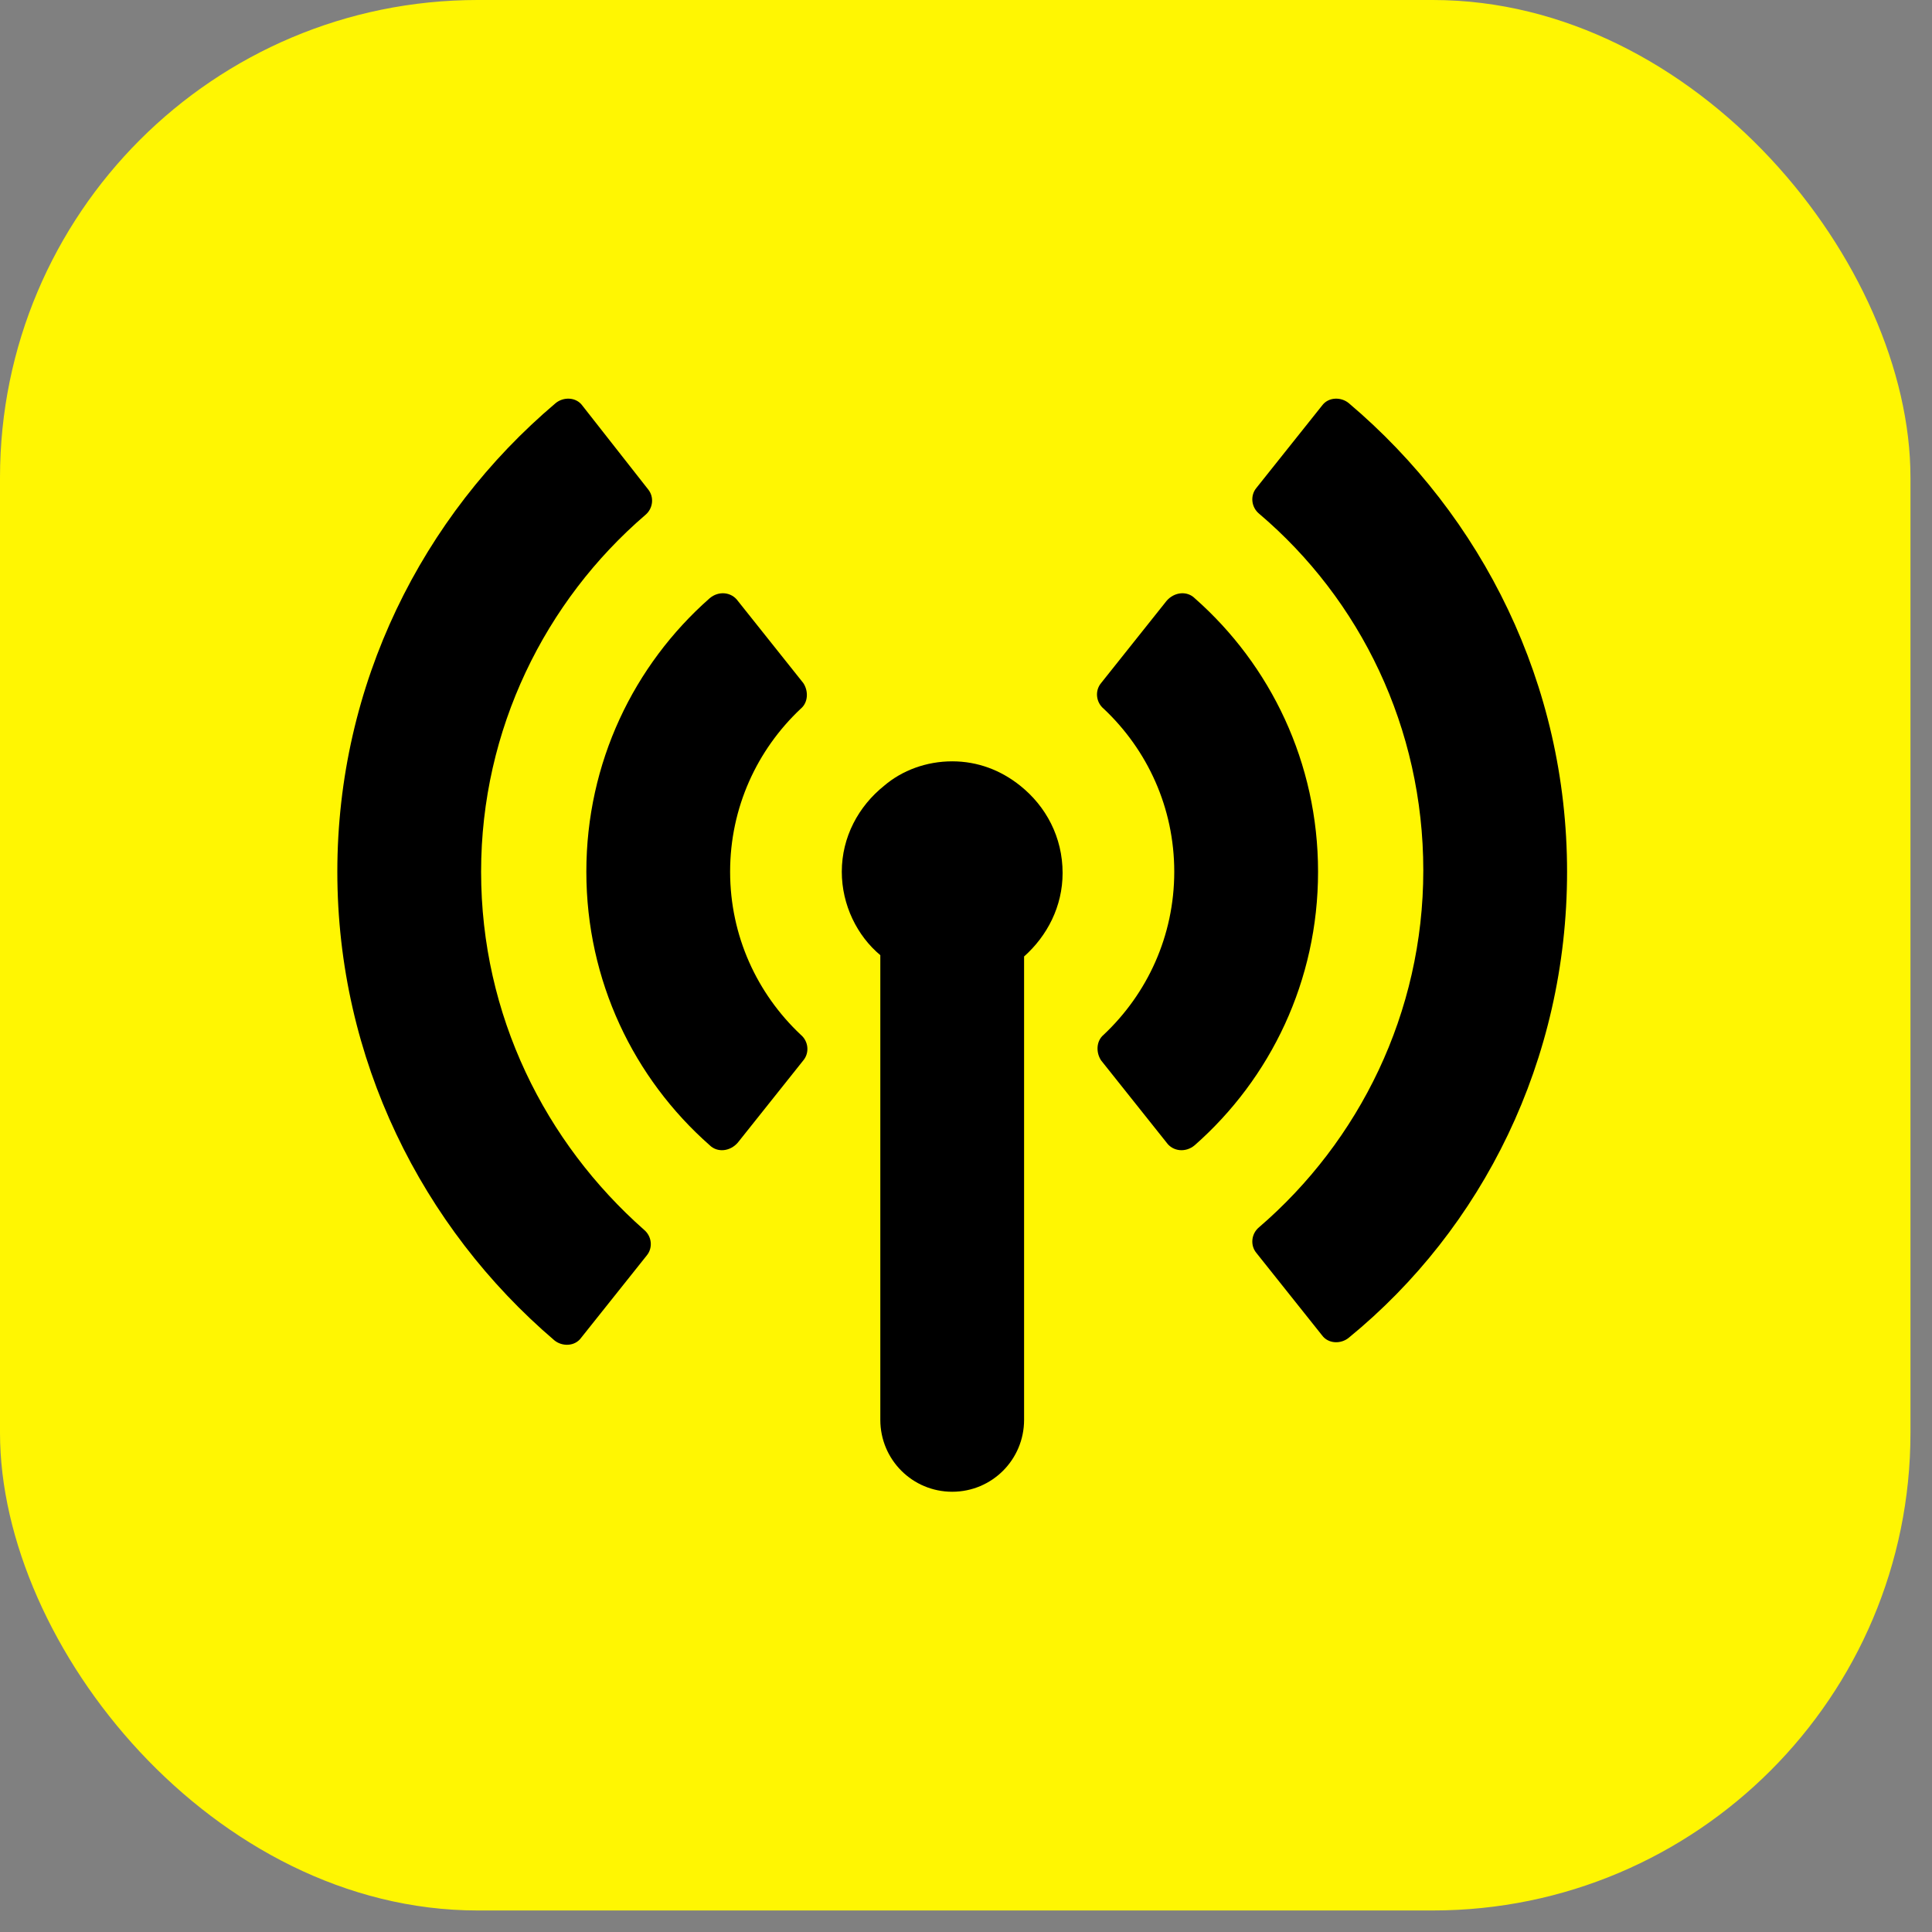
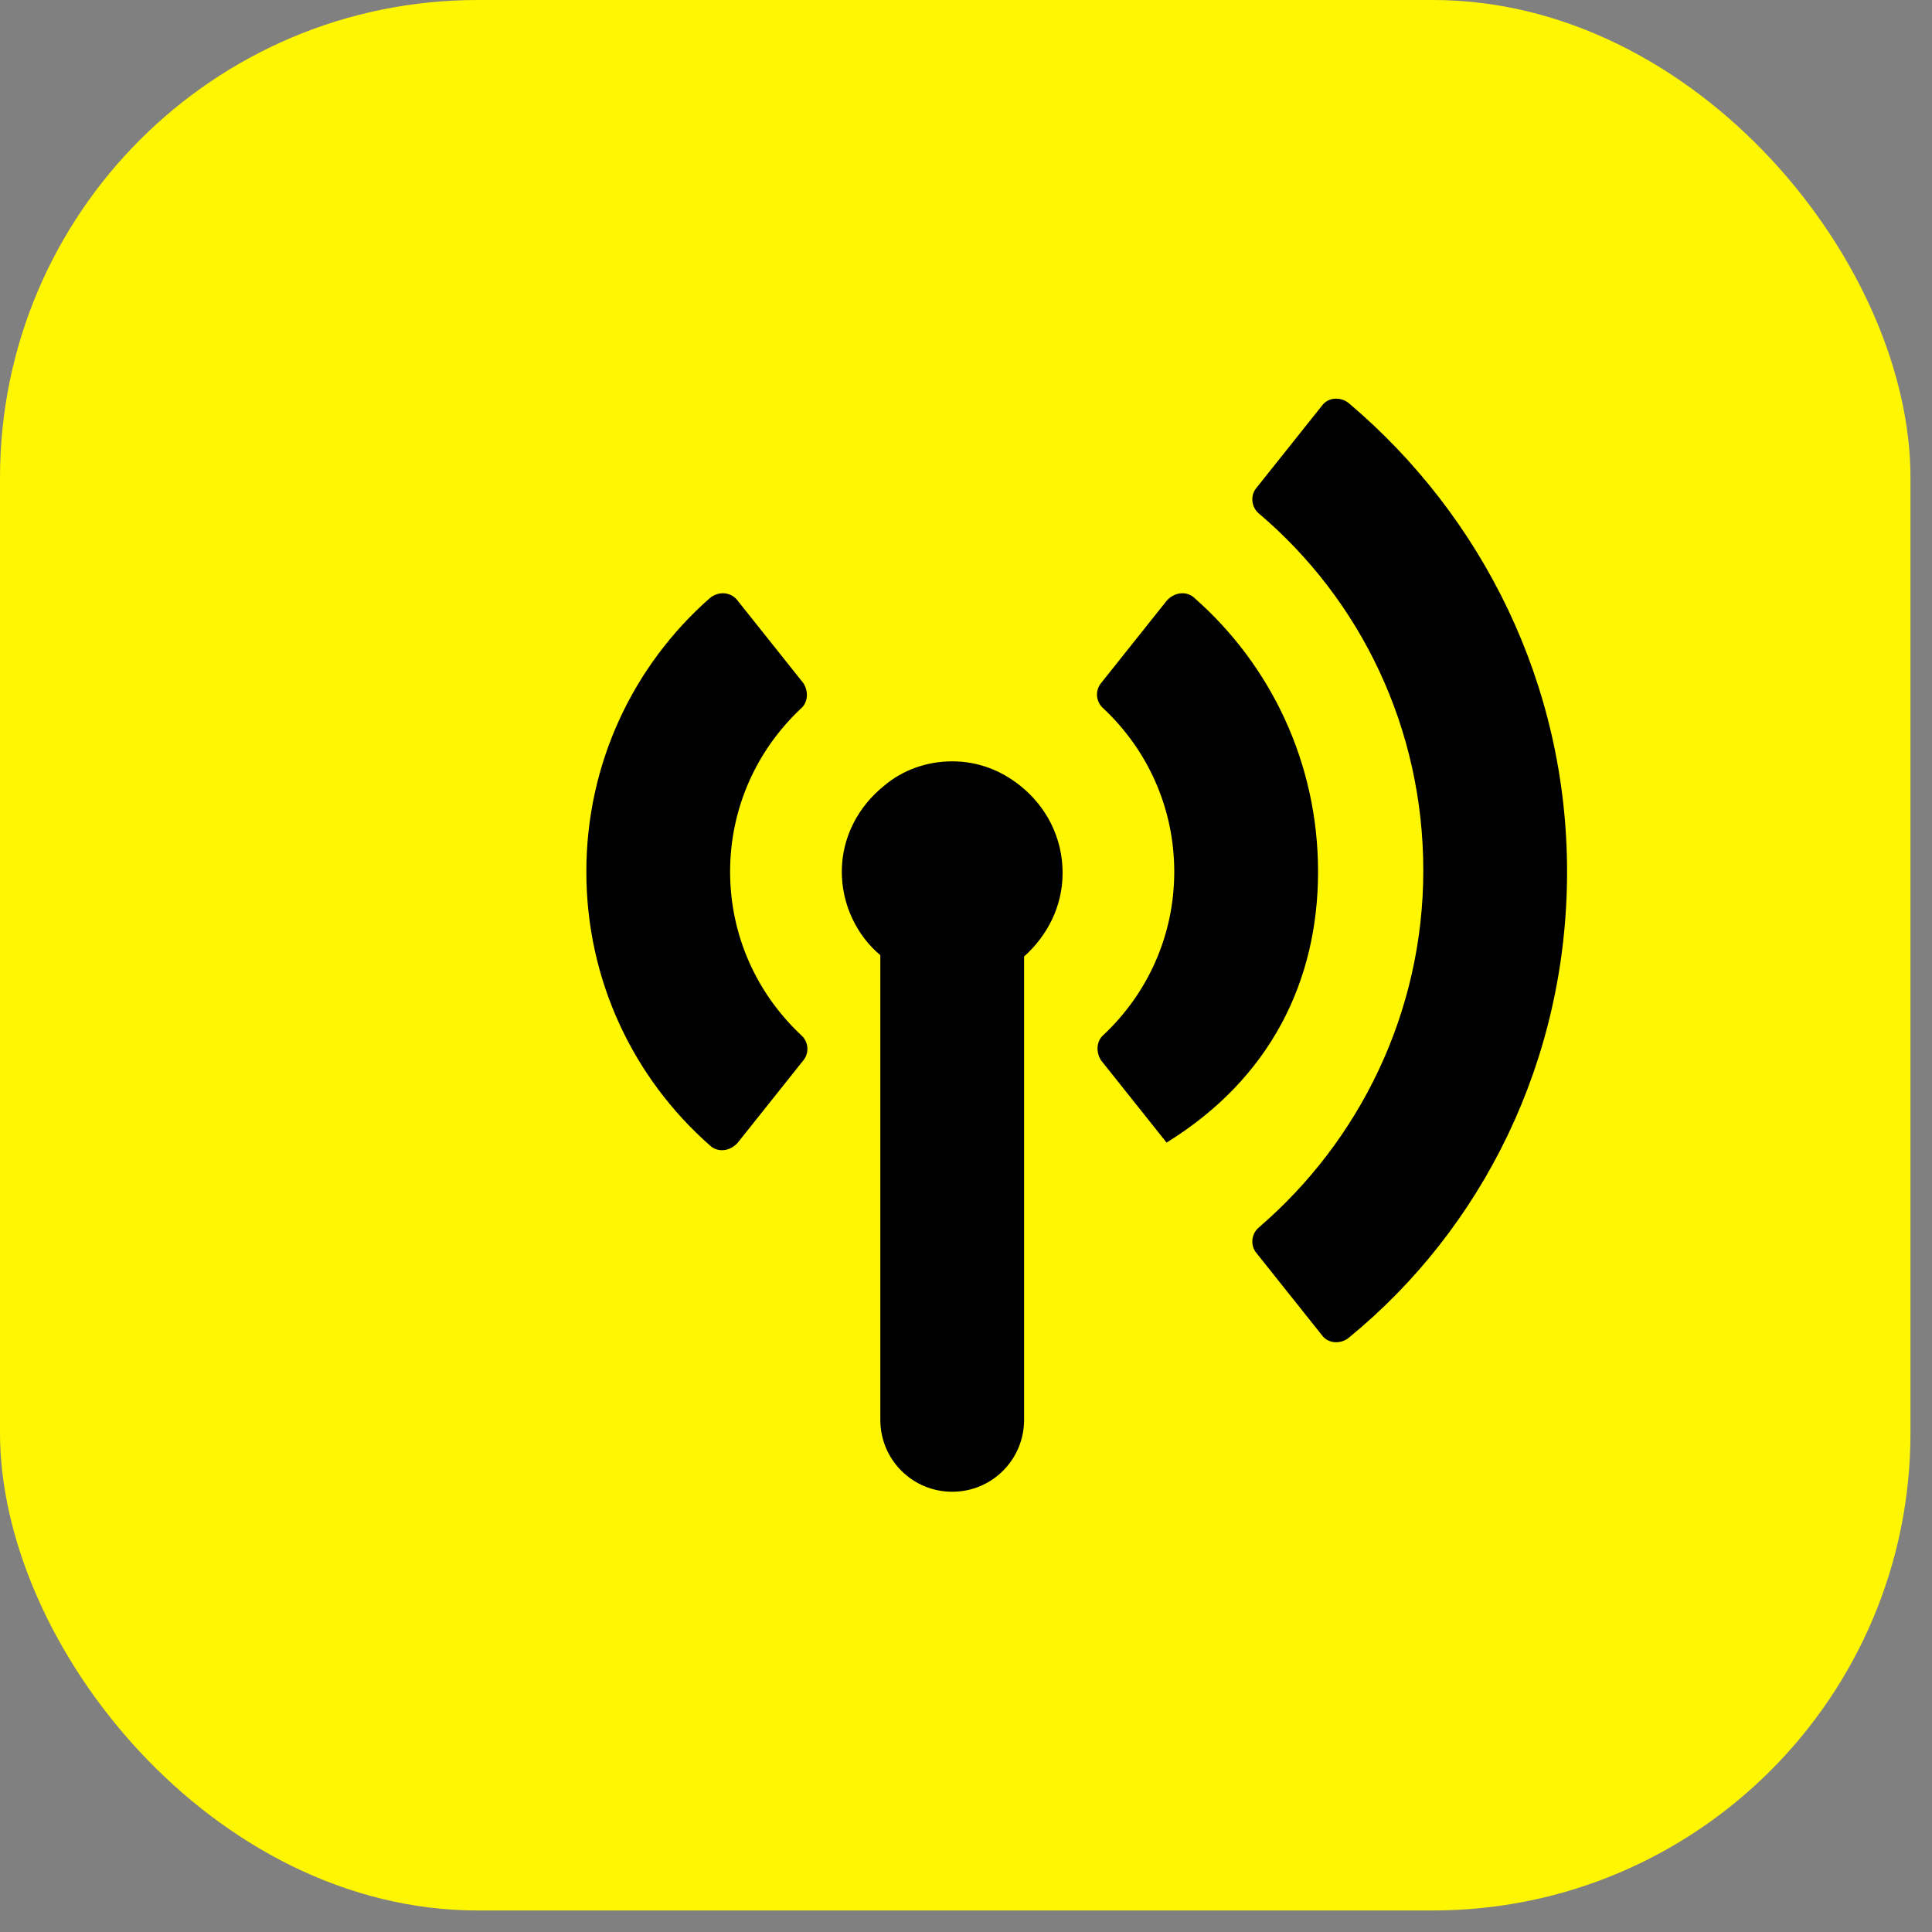
<svg xmlns="http://www.w3.org/2000/svg" width="63" height="63" viewBox="0 0 63 63" fill="none">
  <rect x="0" y="0" width="63" height="63" fill="#808080" stroke="none" />
  <rect width="62.298" height="62.298" rx="15.575" fill="#FFF602" />
  <path d="M43.984 13.148C43.733 12.938 43.315 12.938 43.105 13.232L40.97 15.91C40.761 16.162 40.803 16.538 41.054 16.748C44.361 19.552 46.412 23.738 46.412 28.384C46.412 33.03 44.319 37.216 41.054 40.021C40.803 40.23 40.761 40.607 40.97 40.858L43.105 43.537C43.315 43.83 43.733 43.83 43.984 43.62C48.337 40.062 51.1 34.579 51.1 28.426C51.1 22.315 48.337 16.831 43.984 13.148Z" fill="black" />
-   <path d="M15.688 28.426C15.688 23.78 17.781 19.594 21.046 16.79C21.297 16.58 21.339 16.203 21.13 15.952L18.995 13.232C18.786 12.938 18.367 12.938 18.116 13.148C13.763 16.831 11 22.315 11 28.426C11 34.537 13.763 40.021 18.074 43.704C18.325 43.913 18.744 43.913 18.953 43.62L21.088 40.941C21.297 40.69 21.255 40.314 21.004 40.104C17.781 37.258 15.688 33.114 15.688 28.426Z" fill="black" />
  <path d="M23.808 28.426C23.808 26.333 24.688 24.449 26.111 23.11C26.362 22.901 26.362 22.524 26.194 22.273L24.06 19.594C23.85 19.301 23.432 19.259 23.139 19.51C20.669 21.687 19.12 24.868 19.12 28.426C19.12 31.984 20.669 35.165 23.139 37.342C23.39 37.593 23.808 37.551 24.06 37.258L26.194 34.579C26.404 34.328 26.362 33.951 26.111 33.742C24.688 32.402 23.808 30.519 23.808 28.426Z" fill="black" />
-   <path d="M38.961 19.51C38.71 19.259 38.291 19.301 38.04 19.594L35.906 22.273C35.696 22.524 35.738 22.901 35.989 23.11C37.412 24.449 38.291 26.333 38.291 28.426C38.291 30.519 37.412 32.402 35.989 33.742C35.738 33.951 35.738 34.328 35.906 34.579L38.04 37.258C38.249 37.551 38.668 37.593 38.961 37.342C41.431 35.165 42.98 31.984 42.98 28.426C42.98 24.868 41.431 21.687 38.961 19.51Z" fill="black" />
+   <path d="M38.961 19.51C38.71 19.259 38.291 19.301 38.04 19.594L35.906 22.273C35.696 22.524 35.738 22.901 35.989 23.11C37.412 24.449 38.291 26.333 38.291 28.426C38.291 30.519 37.412 32.402 35.989 33.742C35.738 33.951 35.738 34.328 35.906 34.579L38.04 37.258C41.431 35.165 42.98 31.984 42.98 28.426C42.98 24.868 41.431 21.687 38.961 19.51Z" fill="black" />
  <path d="M33.269 25.622C32.641 25.119 31.887 24.826 31.05 24.826C30.213 24.826 29.418 25.119 28.831 25.622C27.994 26.291 27.45 27.296 27.45 28.426C27.45 29.514 27.953 30.519 28.706 31.147V31.356V46.299C28.706 47.597 29.752 48.644 31.05 48.644C32.348 48.644 33.394 47.597 33.394 46.299V31.398V31.189C34.148 30.519 34.65 29.556 34.65 28.468C34.65 27.296 34.106 26.291 33.269 25.622Z" fill="black" />
</svg>